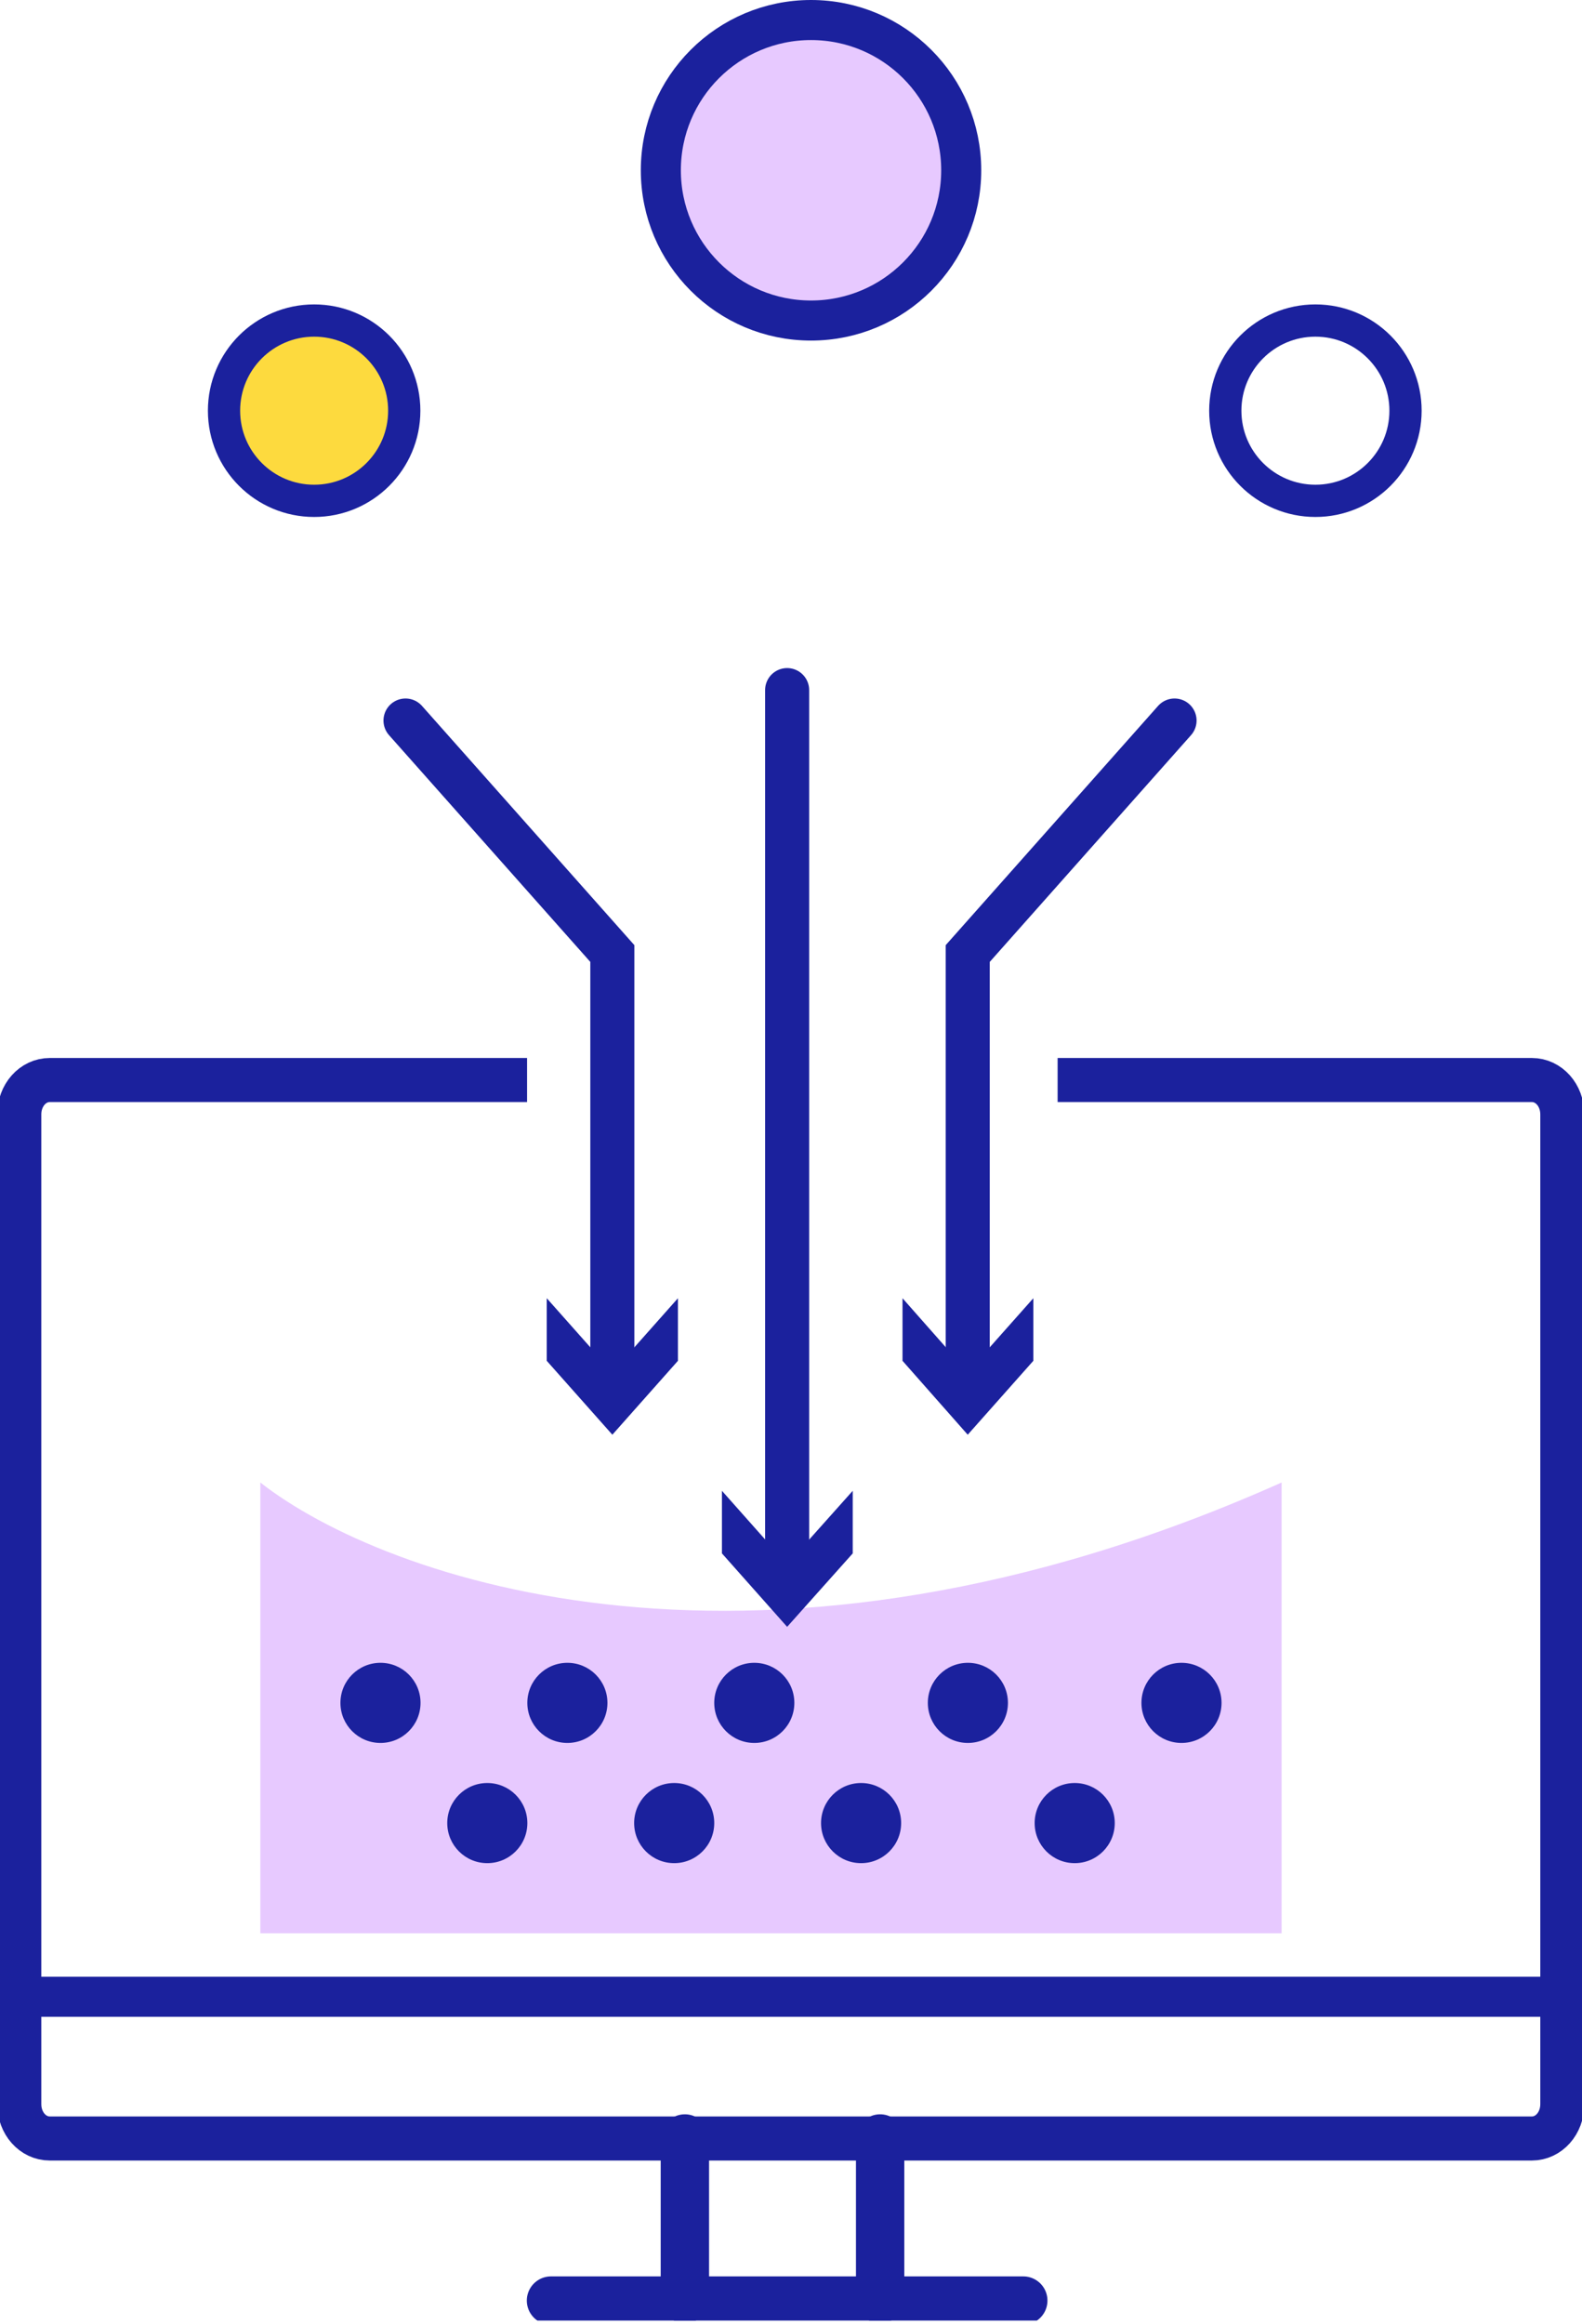
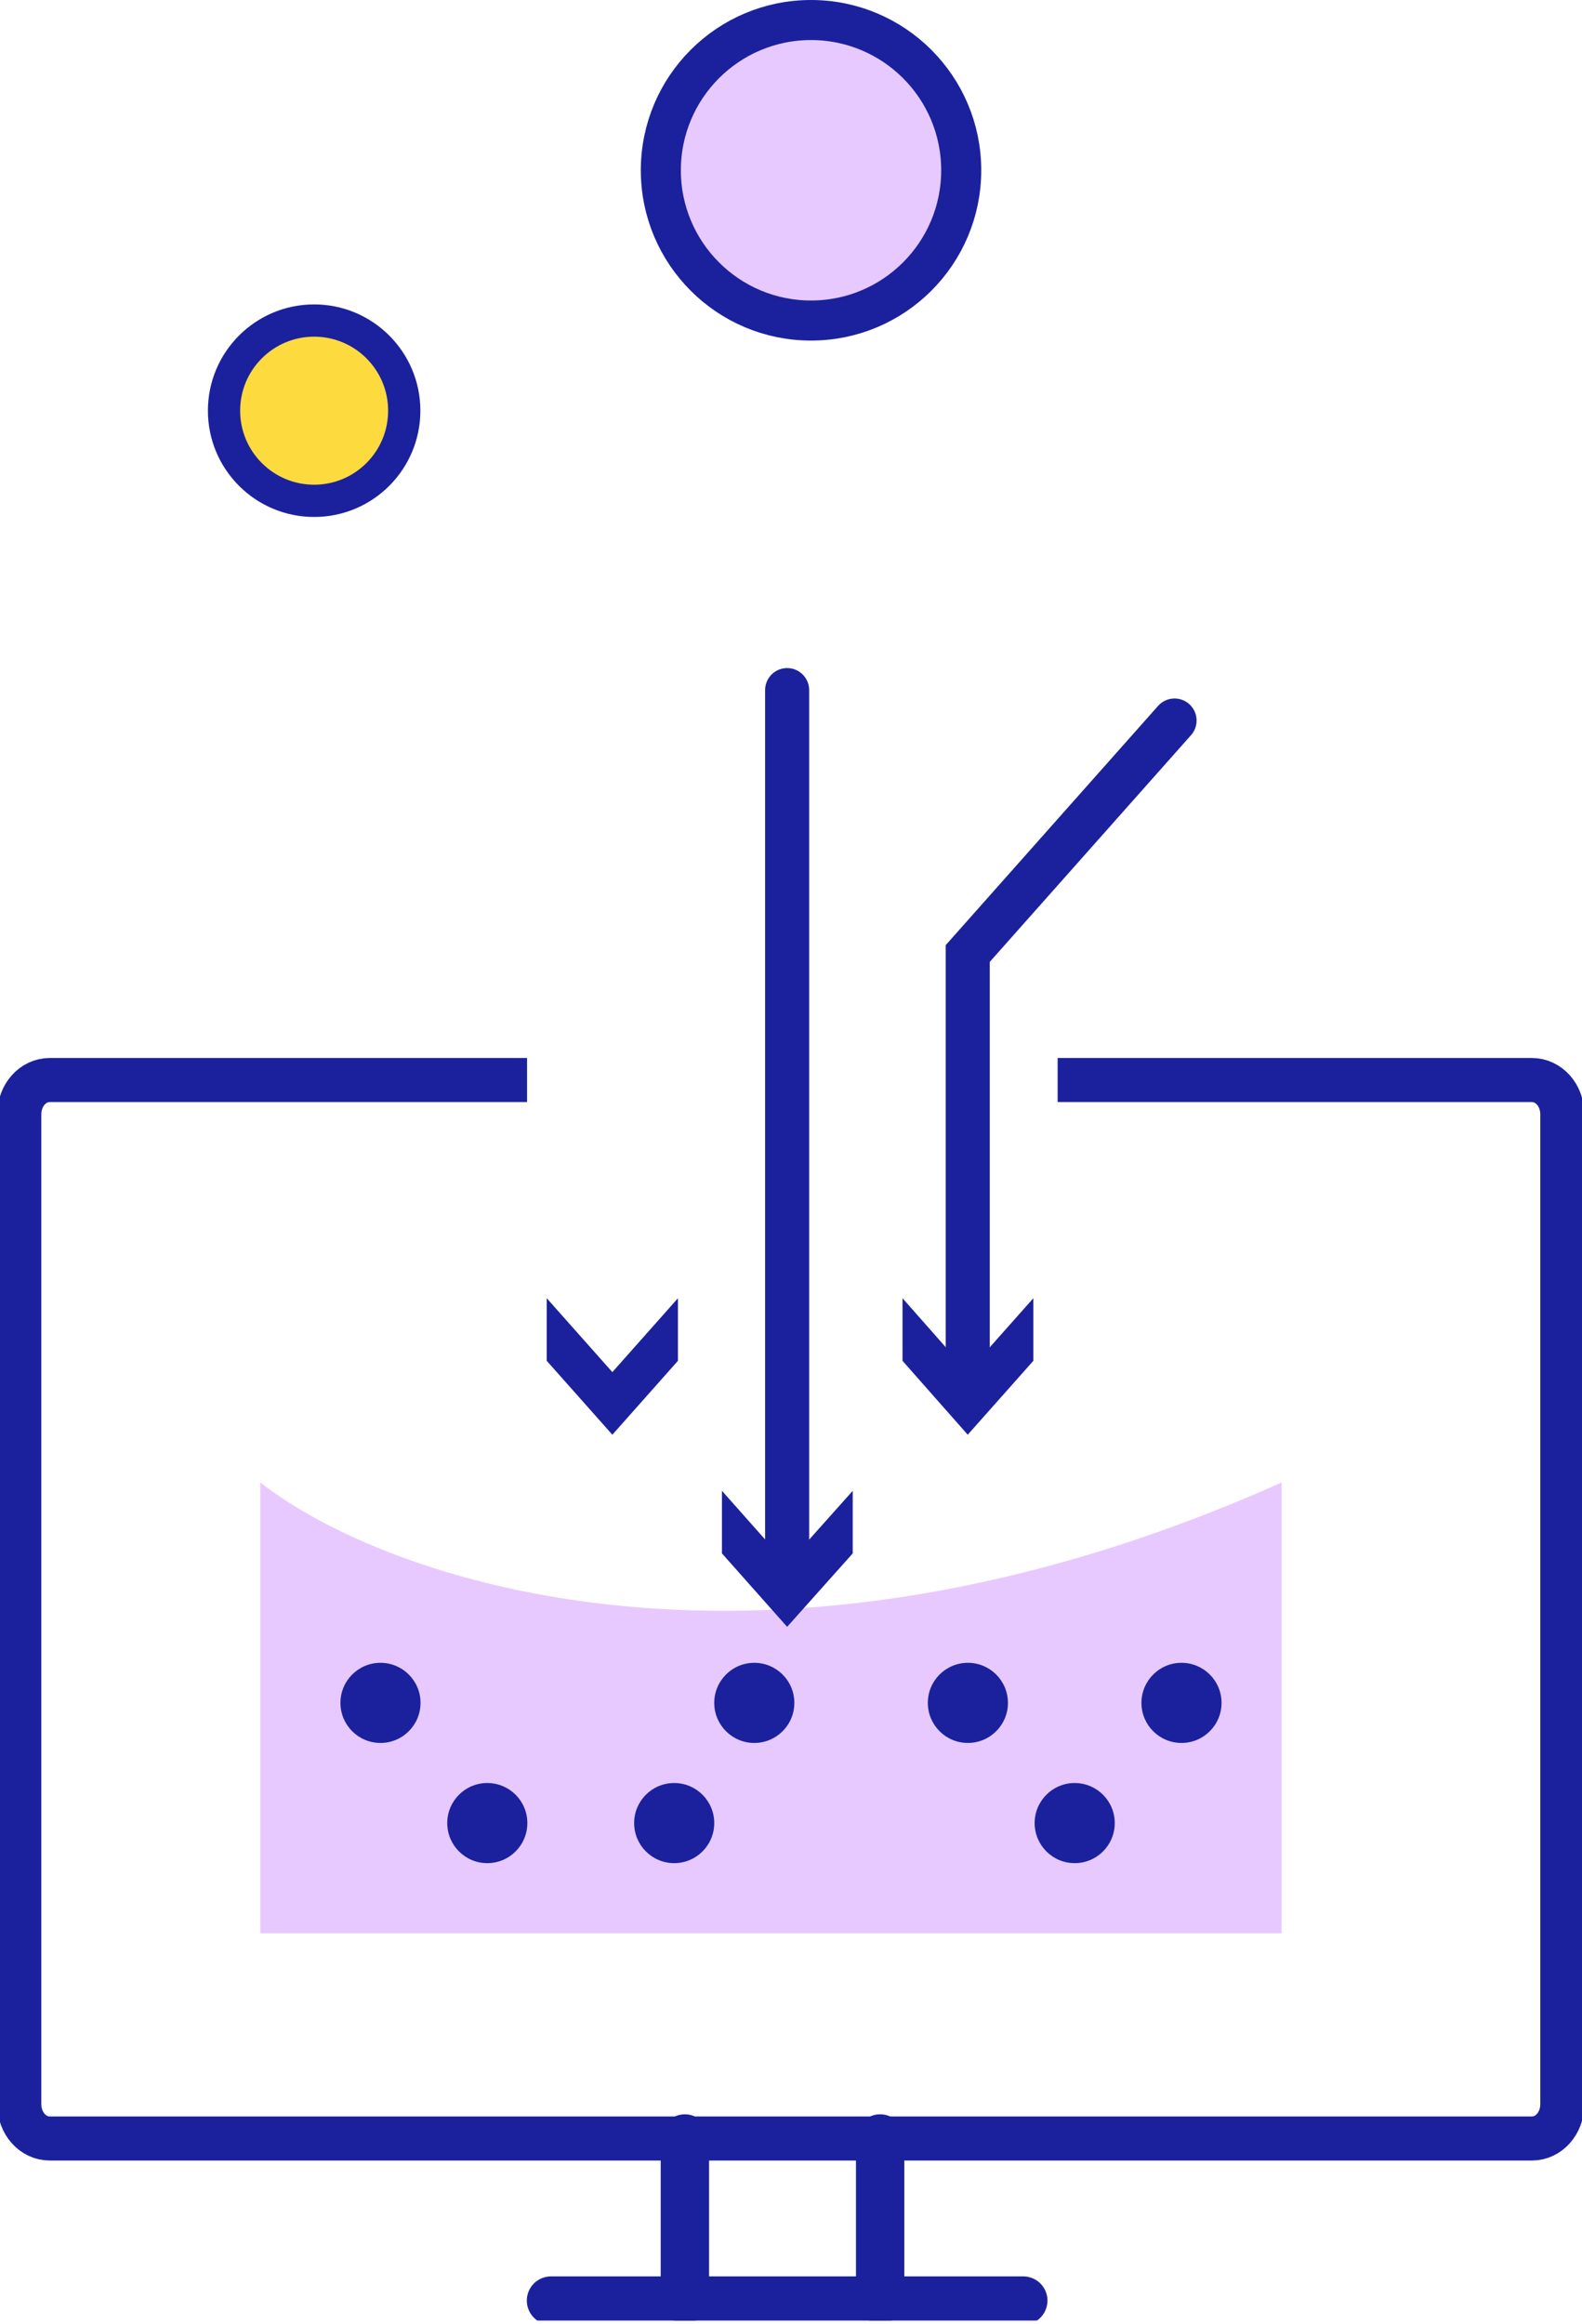
<svg xmlns="http://www.w3.org/2000/svg" width="79" height="116" viewBox="0 0 79 116" fill="none">
  <g clip-path="url(#clip0_284_1824)">
    <path d="M64 74C38 85.6 19.167 78.833 13 74V96.5H64V74Z" fill="#E7C9FF" />
    <path d="M52.814 53.91H76.495C77.343 53.91 78.017 54.67 78.017 55.624V105.03C78.017 105.984 77.343 106.744 76.495 106.744H2.486C1.638 106.744 0.963 105.984 0.963 105.03V55.624C0.963 54.67 1.638 53.91 2.486 53.91H26.32" stroke="#1B219D" stroke-width="2.2" stroke-miterlimit="10" />
    <path d="M27.515 114.835H51.099" stroke="#1B219D" stroke-width="2.415" stroke-miterlimit="10" stroke-linecap="round" />
-     <path d="M0.963 99.67H78.037" stroke="#1B219D" stroke-width="2" stroke-miterlimit="10" stroke-linecap="round" />
    <path d="M43.951 106.744V114.75" stroke="#1B219D" stroke-width="2.415" stroke-miterlimit="10" stroke-linecap="round" />
    <path d="M34.201 106.744V114.75" stroke="#1B219D" stroke-width="2.415" stroke-miterlimit="10" stroke-linecap="round" />
    <path d="M58.653 35.966L48.325 47.596V69.12" stroke="#1B219D" stroke-width="2.2" stroke-miterlimit="10" stroke-linecap="round" />
    <path d="M45.069 64.802L48.325 68.49L51.601 64.802V67.926L48.325 71.615L45.069 67.926V64.802Z" fill="#1B219D" />
-     <path d="M20.25 35.966L30.578 47.596V69.12" stroke="#1B219D" stroke-width="2.2" stroke-miterlimit="10" stroke-linecap="round" />
-     <path d="M27.303 64.802L30.579 68.49L33.854 64.802V67.926L30.579 71.615L27.303 67.926V64.802Z" fill="#1B219D" />
+     <path d="M27.303 64.802L30.579 68.49L33.854 64.802V67.926L30.579 71.615L27.303 67.926Z" fill="#1B219D" />
    <path d="M39.307 34.447V78.732" stroke="#1B219D" stroke-width="2.2" stroke-miterlimit="10" stroke-linecap="round" />
    <path d="M36.051 74.414L39.307 78.081L42.583 74.414V77.538L39.307 81.205L36.051 77.538V74.414Z" fill="#1B219D" />
    <circle cx="37.667" cy="85" r="2" fill="#1B219D" />
    <circle cx="48.333" cy="85" r="2" fill="#1B219D" />
    <circle cx="19" cy="85" r="2" fill="#1B219D" />
-     <circle cx="28.333" cy="85" r="2" fill="#1B219D" />
    <circle cx="59" cy="85" r="2" fill="#1B219D" />
-     <circle cx="43" cy="91" r="2" fill="#1B219D" />
    <circle cx="53.667" cy="91" r="2" fill="#1B219D" />
    <circle cx="24.334" cy="91" r="2" fill="#1B219D" />
    <circle cx="33.667" cy="91" r="2" fill="#1B219D" />
  </g>
  <path d="M15.687 25C18.172 25 20.187 22.985 20.187 20.5C20.187 18.015 18.172 16 15.687 16C13.202 16 11.187 18.015 11.187 20.5C11.187 22.985 13.202 25 15.687 25Z" fill="#FDDA3E" stroke="#1B219D" stroke-width="1.61" stroke-miterlimit="10" />
  <path d="M40.5 16C44.642 16 48 12.642 48 8.5C48 4.358 44.642 1 40.5 1C36.358 1 33 4.358 33 8.5C33 12.642 36.358 16 40.5 16Z" fill="#E7C9FF" stroke="#1B219D" stroke-width="2" stroke-miterlimit="10" />
-   <path d="M65.687 25C68.172 25 70.187 22.985 70.187 20.5C70.187 18.015 68.172 16 65.687 16C63.202 16 61.187 18.015 61.187 20.5C61.187 22.985 63.202 25 65.687 25Z" stroke="#1B219D" stroke-width="1.61" stroke-miterlimit="10" />
  <defs>
    <clipPath id="clip0_284_1824">
      <rect width="79" height="82.472" fill="white" transform="translate(0 33.362)" />
    </clipPath>
  </defs>
</svg>